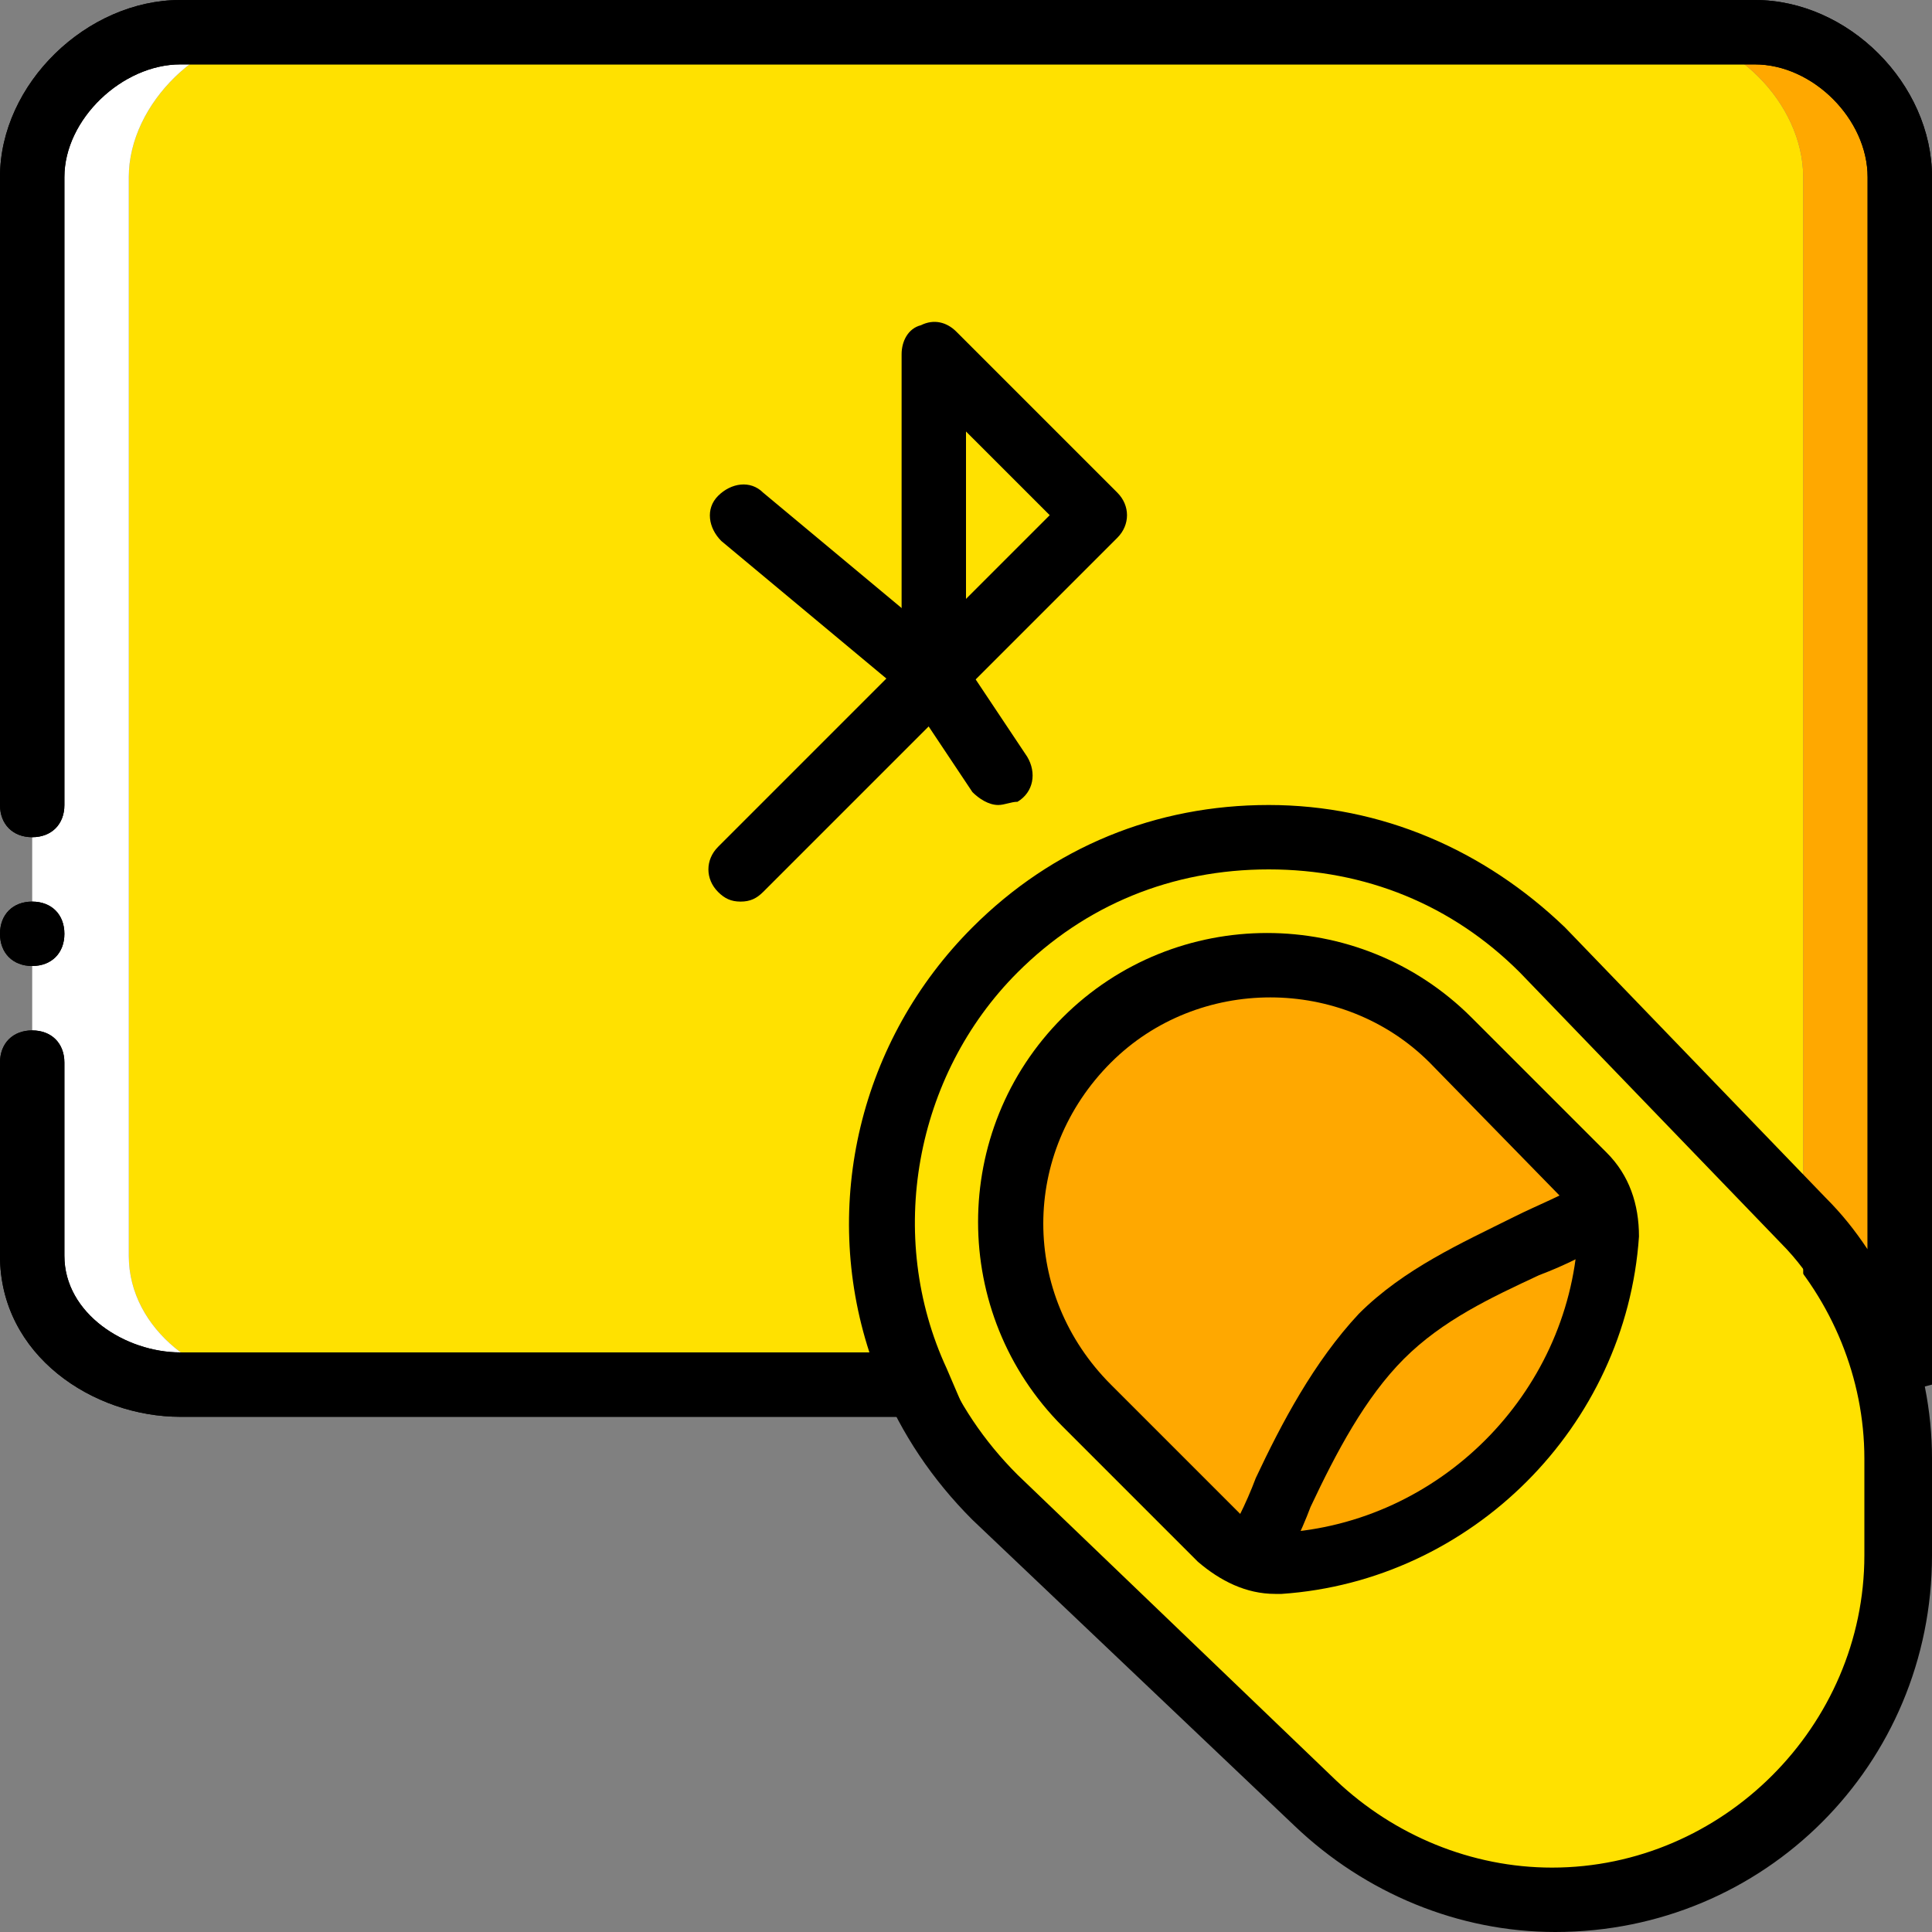
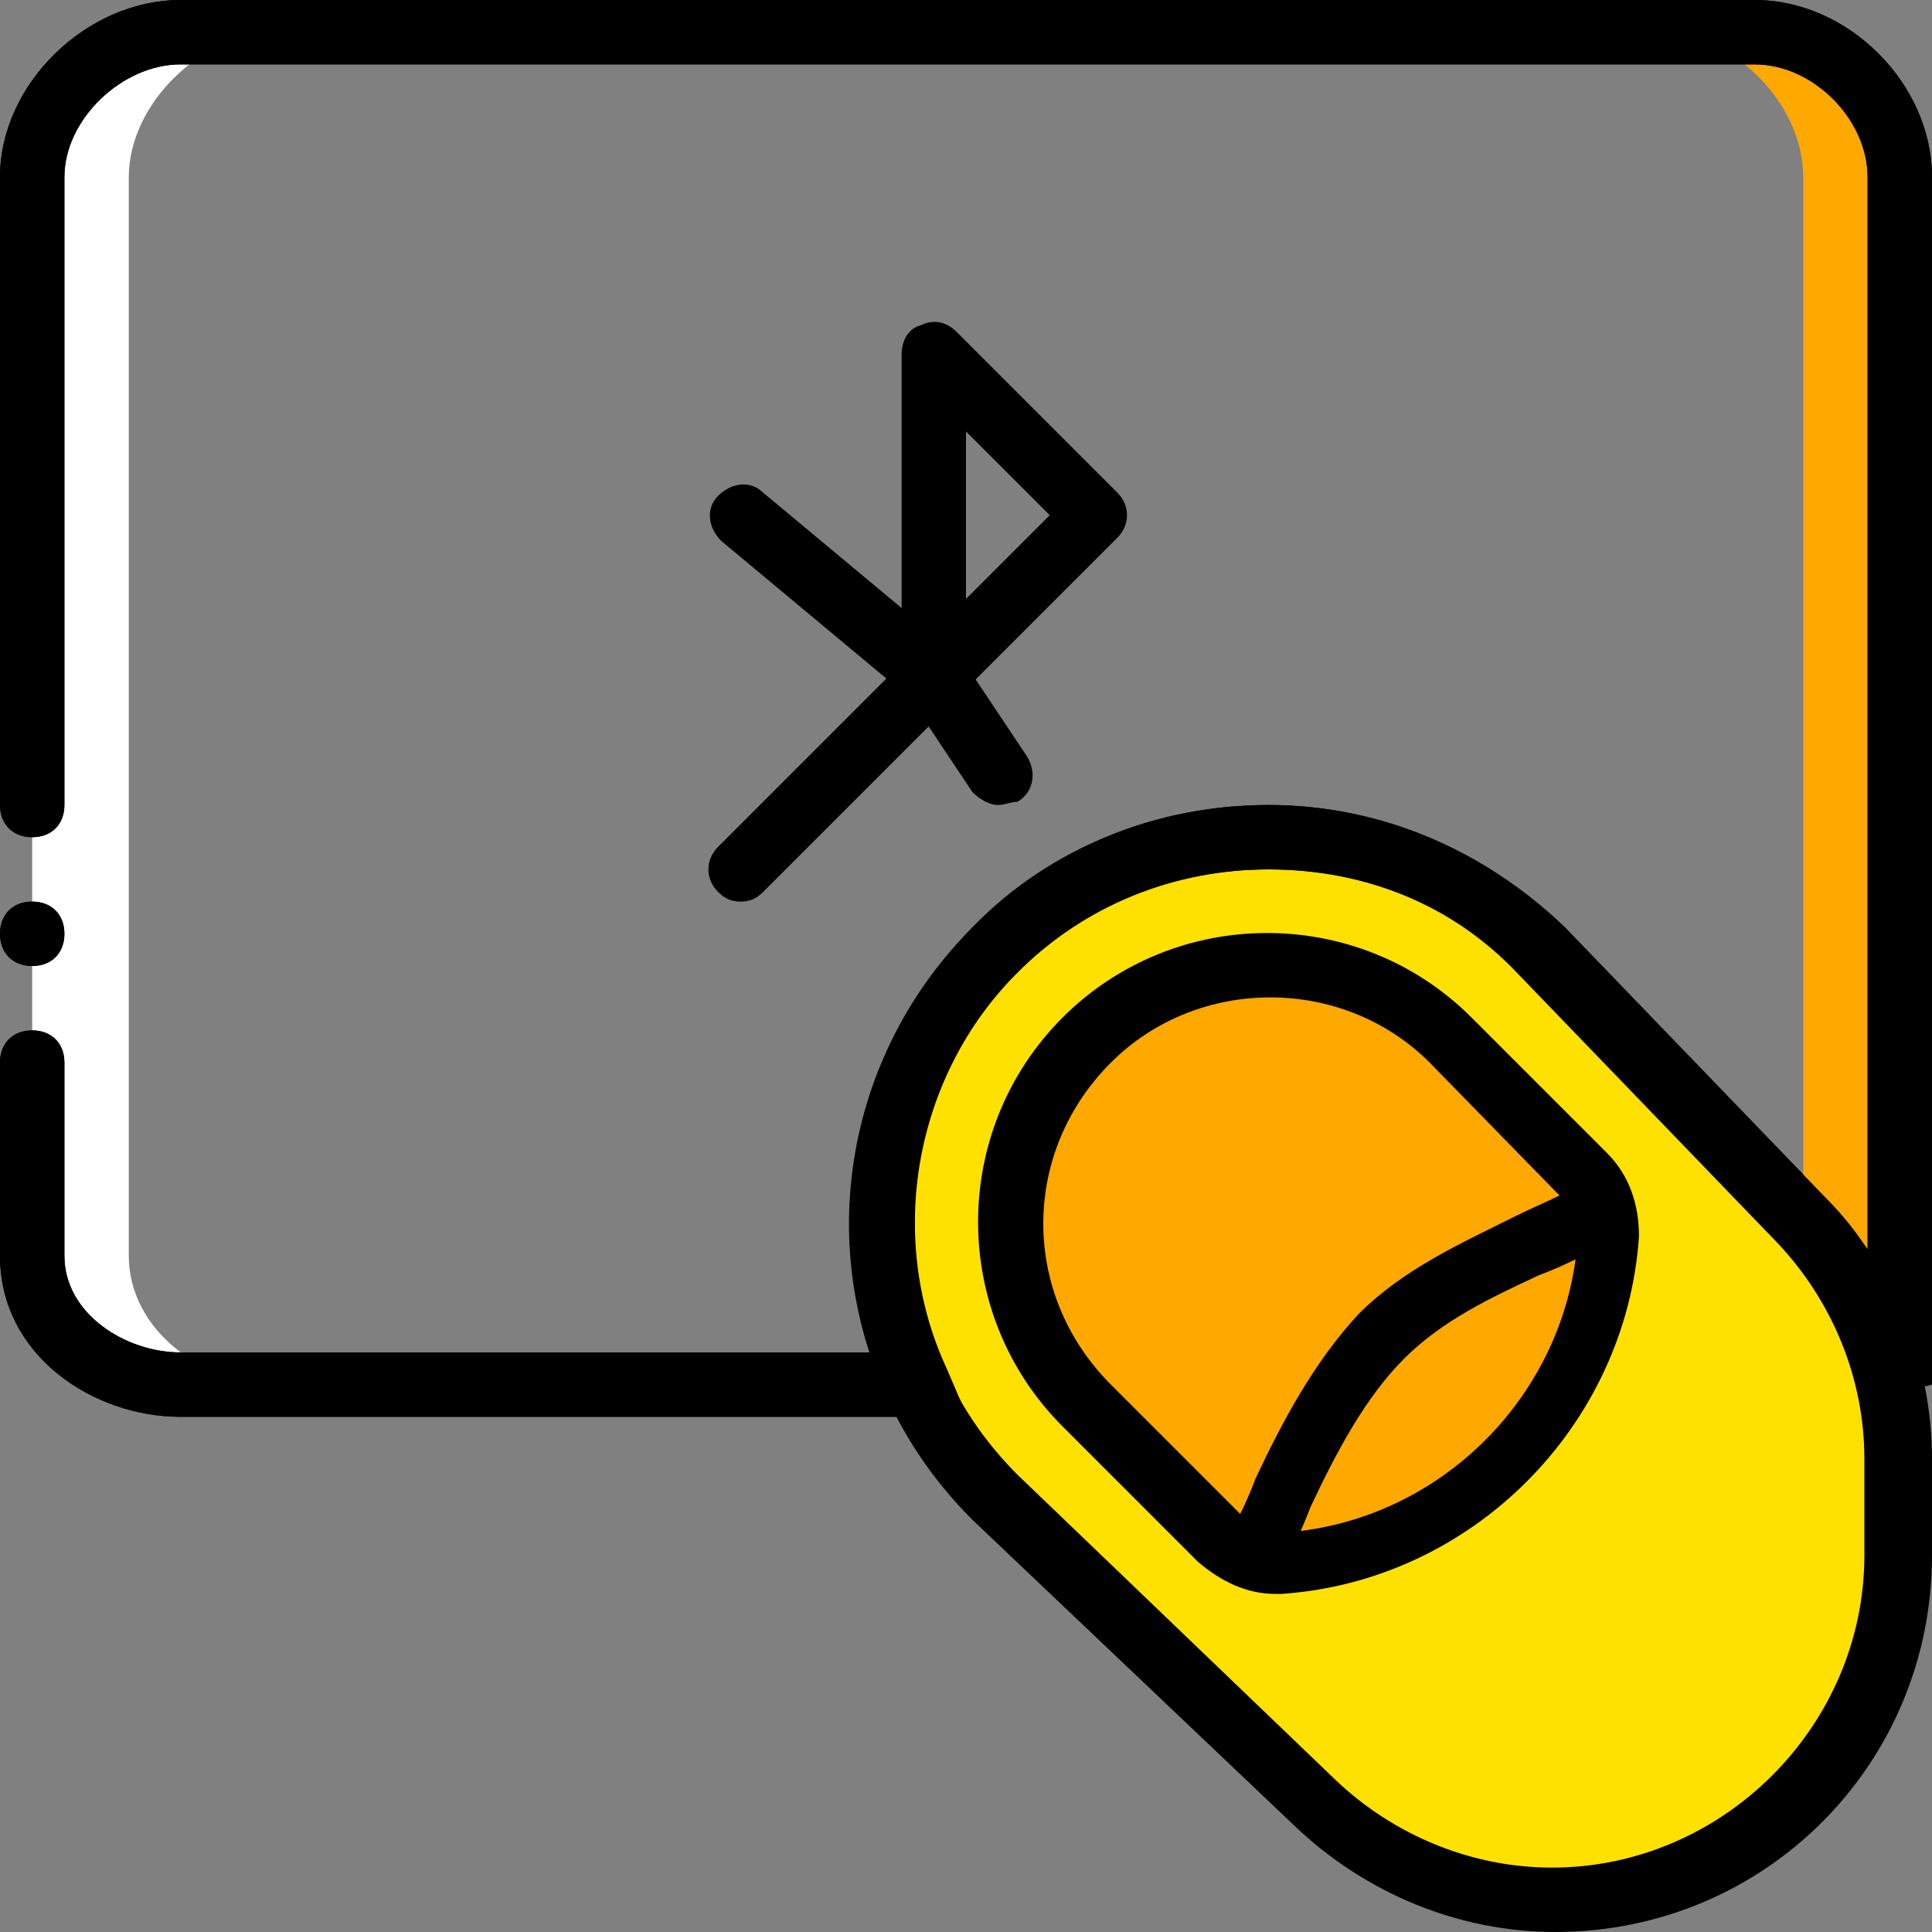
<svg xmlns="http://www.w3.org/2000/svg" version="1.1" id="Layer_1" x="0px" y="0px" viewBox="0 0 512 512" style="enable-background:new 0 0 512 512;" xml:space="preserve">
  <rect x="0" y="0" width="512" height="512" fill="#808080" stroke="none" />
  <g transform="translate(0 1)">
    <path style="fill:#FFE100;" d="M375.467,502.467L263.68,395.8c-40.107-40.107-40.107-104.96,0-145.067l0,0   c40.107-40.107,104.96-40.107,145.067,0l94.72,98.133v60.587c0,51.2-41.813,93.013-93.013,93.013H375.467z" />
    <path d="M412.16,511c-25.6,0-50.347-10.24-69.12-28.16l-85.333-81.067c-21.333-21.333-32.427-48.64-32.427-78.507   s11.947-57.173,32.427-78.507s49.493-32.427,78.507-32.427c29.013,0,57.173,11.947,78.507,32.427l69.12,71.68   c17.92,18.773,28.16,43.52,28.16,69.12v25.6C512,466.627,467.627,511,412.16,511z M336.213,229.4   c-24.747,0-48.64,9.387-66.56,27.307c-17.92,17.92-27.307,40.96-27.307,66.56s9.387,48.64,27.307,66.56l84.48,81.067   c15.36,14.507,35.84,23.04,57.173,23.04c45.227,0,82.773-37.547,82.773-82.773v-25.6c0-21.333-8.533-41.813-23.04-57.173   l-69.12-71.68C384.853,238.787,361.813,229.4,336.213,229.4z" />
-     <path style="fill:#FFE100;" d="M477.867,357.4V45.933c0-19.627-18.773-38.4-38.4-38.4H73.387c-19.627,0-39.253,18.773-39.253,38.4   V331.8c0,19.627,19.627,34.133,39.253,34.133h97.28L477.867,357.4z" />
    <path style="fill:#FFA800;" d="M503.467,348.867V45.933c0-19.627-18.773-38.4-38.4-38.4h-25.6c19.627,0,38.4,18.773,38.4,38.4   v268.8" />
    <path style="fill:#FFFFFF;" d="M34.133,331.8V45.933c0-19.627,19.627-38.4,39.253-38.4h-25.6c-19.627,0-39.253,18.773-39.253,38.4   V331.8c0,19.627,19.627,34.133,39.253,34.133h25.6C53.76,365.933,34.133,351.427,34.133,331.8" />
    <path style="fill:#FFA800;" d="M288.427,371.907l35.84,35.84c4.267,4.267,9.387,5.973,15.36,5.973   c46.933-3.413,83.627-40.107,87.04-87.04c0-5.973-1.707-11.093-5.973-15.36l-35.84-35.84c-26.453-26.453-69.973-26.453-96.427,0   l0,0C261.12,301.933,261.12,344.6,288.427,371.907" />
    <path d="M337.92,421.4c-7.68,0-14.507-3.413-20.48-8.533l-35.84-35.84c-29.867-29.867-29.867-78.507,0-108.373   s78.507-29.867,108.373,0l35.84,35.84c5.973,5.973,8.533,13.653,8.533,22.187c-3.413,50.347-44.373,91.307-94.72,94.72   C339.627,421.4,338.773,421.4,337.92,421.4z M294.4,365.933l35.84,35.84c2.56,2.56,5.973,3.413,9.387,3.413   c41.813-2.56,75.947-36.693,78.507-78.507c0-3.413-0.853-6.827-3.413-9.387L378.88,280.6c-23.04-23.04-61.44-23.04-84.48,0   C270.507,304.493,270.507,342.04,294.4,365.933L294.4,365.933z" />
    <path d="M337.92,417.987l-14.507-8.533c3.413-5.12,6.827-11.947,9.387-18.773c6.827-14.507,15.36-30.72,27.307-43.52   c11.947-11.947,27.307-18.773,40.96-25.6c6.827-3.413,13.653-5.973,18.773-9.387l8.533,14.507   c-6.827,4.267-13.653,7.68-20.48,10.24c-12.8,5.973-25.6,11.947-35.84,22.187c-10.24,10.24-17.92,24.747-24.747,39.253   C344.747,405.187,341.333,412.013,337.92,417.987z" />
    <path d="M247.467,186.733c-0.853,0-2.56,0-3.413-0.853c-3.413-0.853-5.12-4.267-5.12-7.68V92.867c0-3.413,1.707-6.827,5.12-7.68   c3.413-1.707,6.827-0.853,9.387,1.707l42.667,42.667c3.413,3.413,3.413,8.533,0,11.947l-42.667,42.667   C251.733,185.88,250.027,186.733,247.467,186.733z M256,113.347v44.373l22.187-22.187L256,113.347z" />
    <path d="M264.533,212.333c-2.56,0-5.12-1.707-6.827-3.413l-17.067-25.6c-2.56-4.267-1.707-9.387,2.56-11.947   s9.387-1.707,11.947,2.56l17.067,25.6c2.56,4.267,1.707,9.387-2.56,11.947C267.947,211.48,266.24,212.333,264.533,212.333z" />
    <path d="M247.467,186.733c-1.707,0-4.267-0.853-5.12-1.707l-51.2-42.667c-3.413-3.413-4.267-8.533-0.853-11.947   c3.413-3.413,8.533-4.267,11.947-0.853l51.2,42.667c3.413,3.413,4.267,8.533,0.853,11.947   C251.733,185.88,250.027,186.733,247.467,186.733z" />
    <path d="M196.267,237.933c-2.56,0-4.267-0.853-5.973-2.56c-3.413-3.413-3.413-8.533,0-11.947l51.2-51.2   c3.413-3.413,8.533-3.413,11.947,0s3.413,8.533,0,11.947l-51.2,51.2C200.533,237.08,198.827,237.933,196.267,237.933z" />
    <path d="M238.933,374.467H47.787C24.747,374.467,0,358.253,0,331.8v-51.2c0-5.12,3.413-8.533,8.533-8.533s8.533,3.413,8.533,8.533   v51.2c0,15.36,16.213,25.6,30.72,25.6h191.147c5.12,0,8.533,3.413,8.533,8.533C247.467,371.053,244.053,374.467,238.933,374.467z" />
    <path d="M503.467,365.933c-5.12,0-8.533-3.413-8.533-8.533V45.933c0-15.36-14.507-29.867-29.867-29.867H47.787   c-15.36,0-30.72,14.507-30.72,29.867v166.4c0,5.12-3.413,8.533-8.533,8.533S0,217.453,0,212.333v-166.4C0,21.187,23.04-1,47.787-1   h417.28C489.813-1,512,21.187,512,45.933V357.4C512,362.52,508.587,365.933,503.467,365.933z" />
    <path id="SVGCleanerId_0" d="M17.067,246.467c0-5.12-3.413-8.533-8.533-8.533S0,241.347,0,246.467C0,251.587,3.413,255,8.533,255   S17.067,251.587,17.067,246.467" />
    <path d="M47.787,374.467C24.747,374.467,0,358.253,0,331.8v-51.2c0-5.12,3.413-8.533,8.533-8.533s8.533,3.413,8.533,8.533v51.2   c0,15.36,16.213,25.6,30.72,25.6H230.4c-12.8-39.253-2.56-82.773,27.307-112.64c21.333-21.333,48.64-32.427,78.507-32.427   c29.867,0,57.173,11.947,78.507,32.427l69.12,71.68c4.267,4.267,7.68,8.533,11.093,13.653V45.933   c0-15.36-14.507-29.867-29.867-29.867H47.787c-15.36,0-30.72,14.507-30.72,29.867v166.4c0,5.12-3.413,8.533-8.533,8.533   S0,217.453,0,212.333v-166.4C0,21.187,23.04-1,47.787-1h417.28C489.813-1,512,21.187,512,45.933v320l-16.213,4.267l-5.12-10.24   c-4.267-11.947-10.24-23.04-18.773-31.573l-69.12-71.68c-17.92-17.92-40.96-27.307-66.56-27.307c-25.6,0-48.64,9.387-66.56,27.307   c-27.307,27.307-34.987,69.973-18.773,104.96l5.12,11.947l-17.067,0.853H47.787z" />
    <g>
      <path id="SVGCleanerId_0_1_" d="M17.067,246.467c0-5.12-3.413-8.533-8.533-8.533S0,241.347,0,246.467    C0,251.587,3.413,255,8.533,255S17.067,251.587,17.067,246.467" />
    </g>
  </g>
  <g>
</g>
  <g>
</g>
  <g>
</g>
  <g>
</g>
  <g>
</g>
  <g>
</g>
  <g>
</g>
  <g>
</g>
  <g>
</g>
  <g>
</g>
  <g>
</g>
  <g>
</g>
  <g>
</g>
  <g>
</g>
  <g>
</g>
</svg>